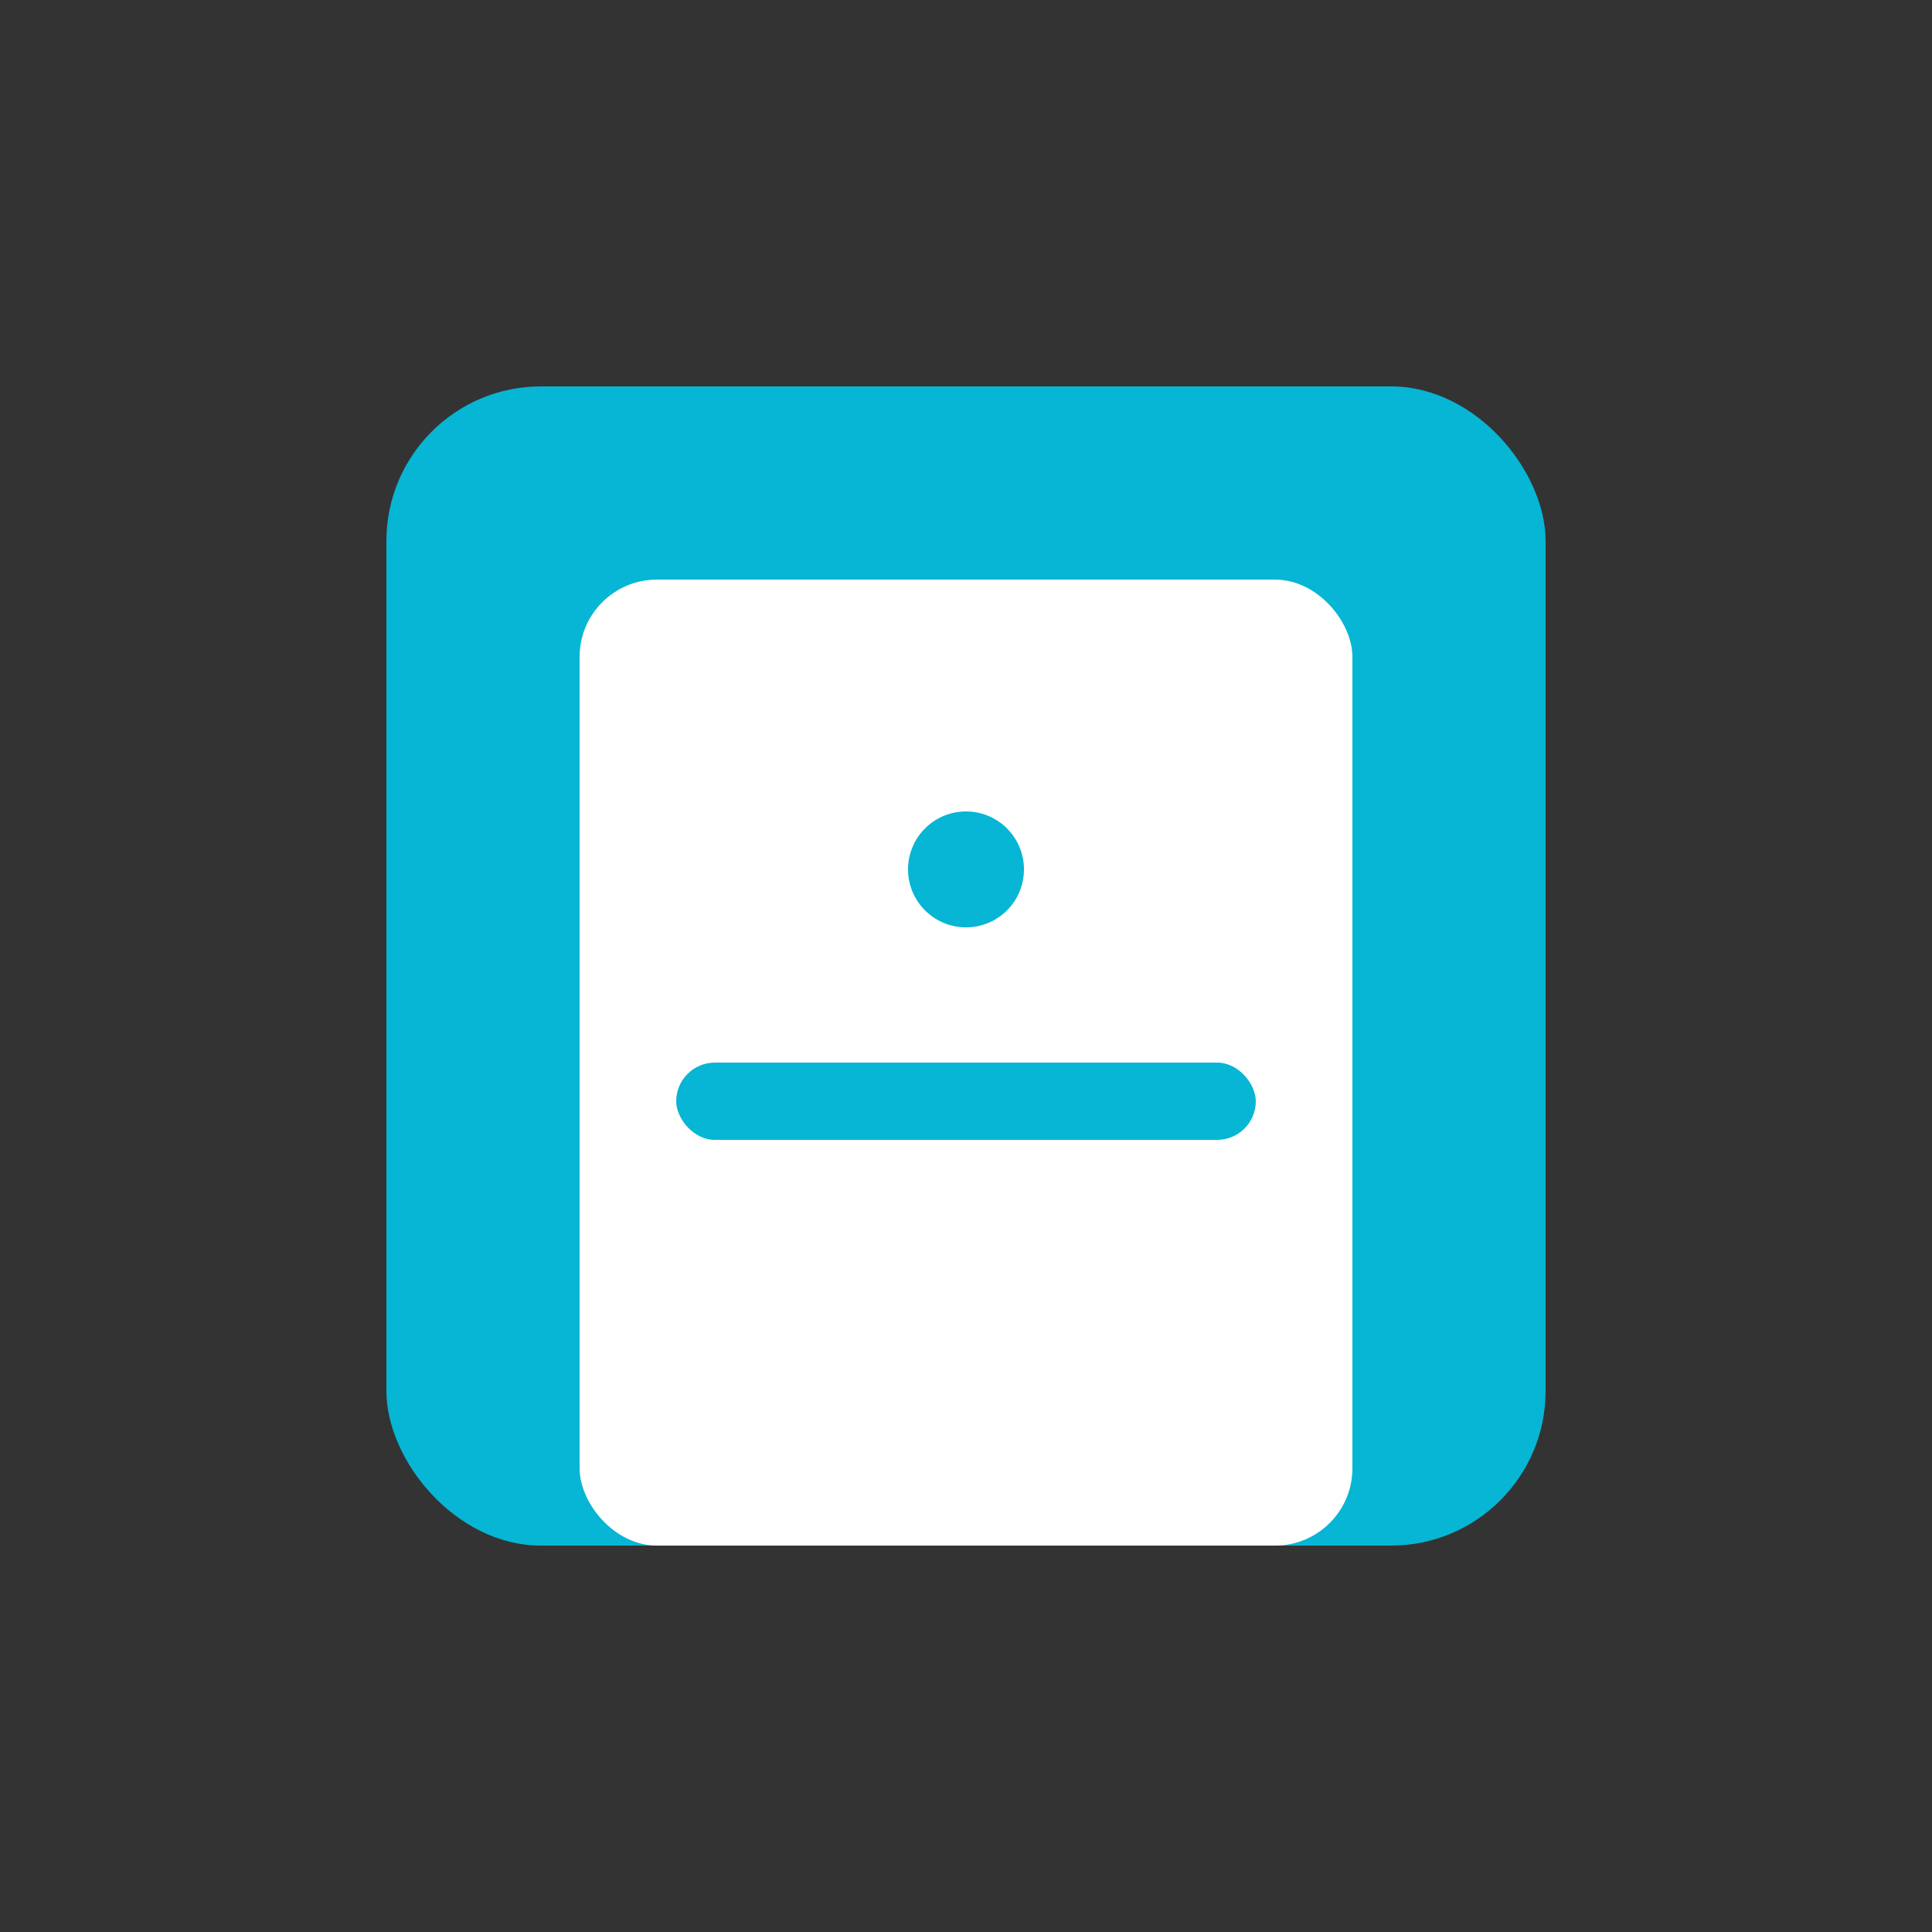
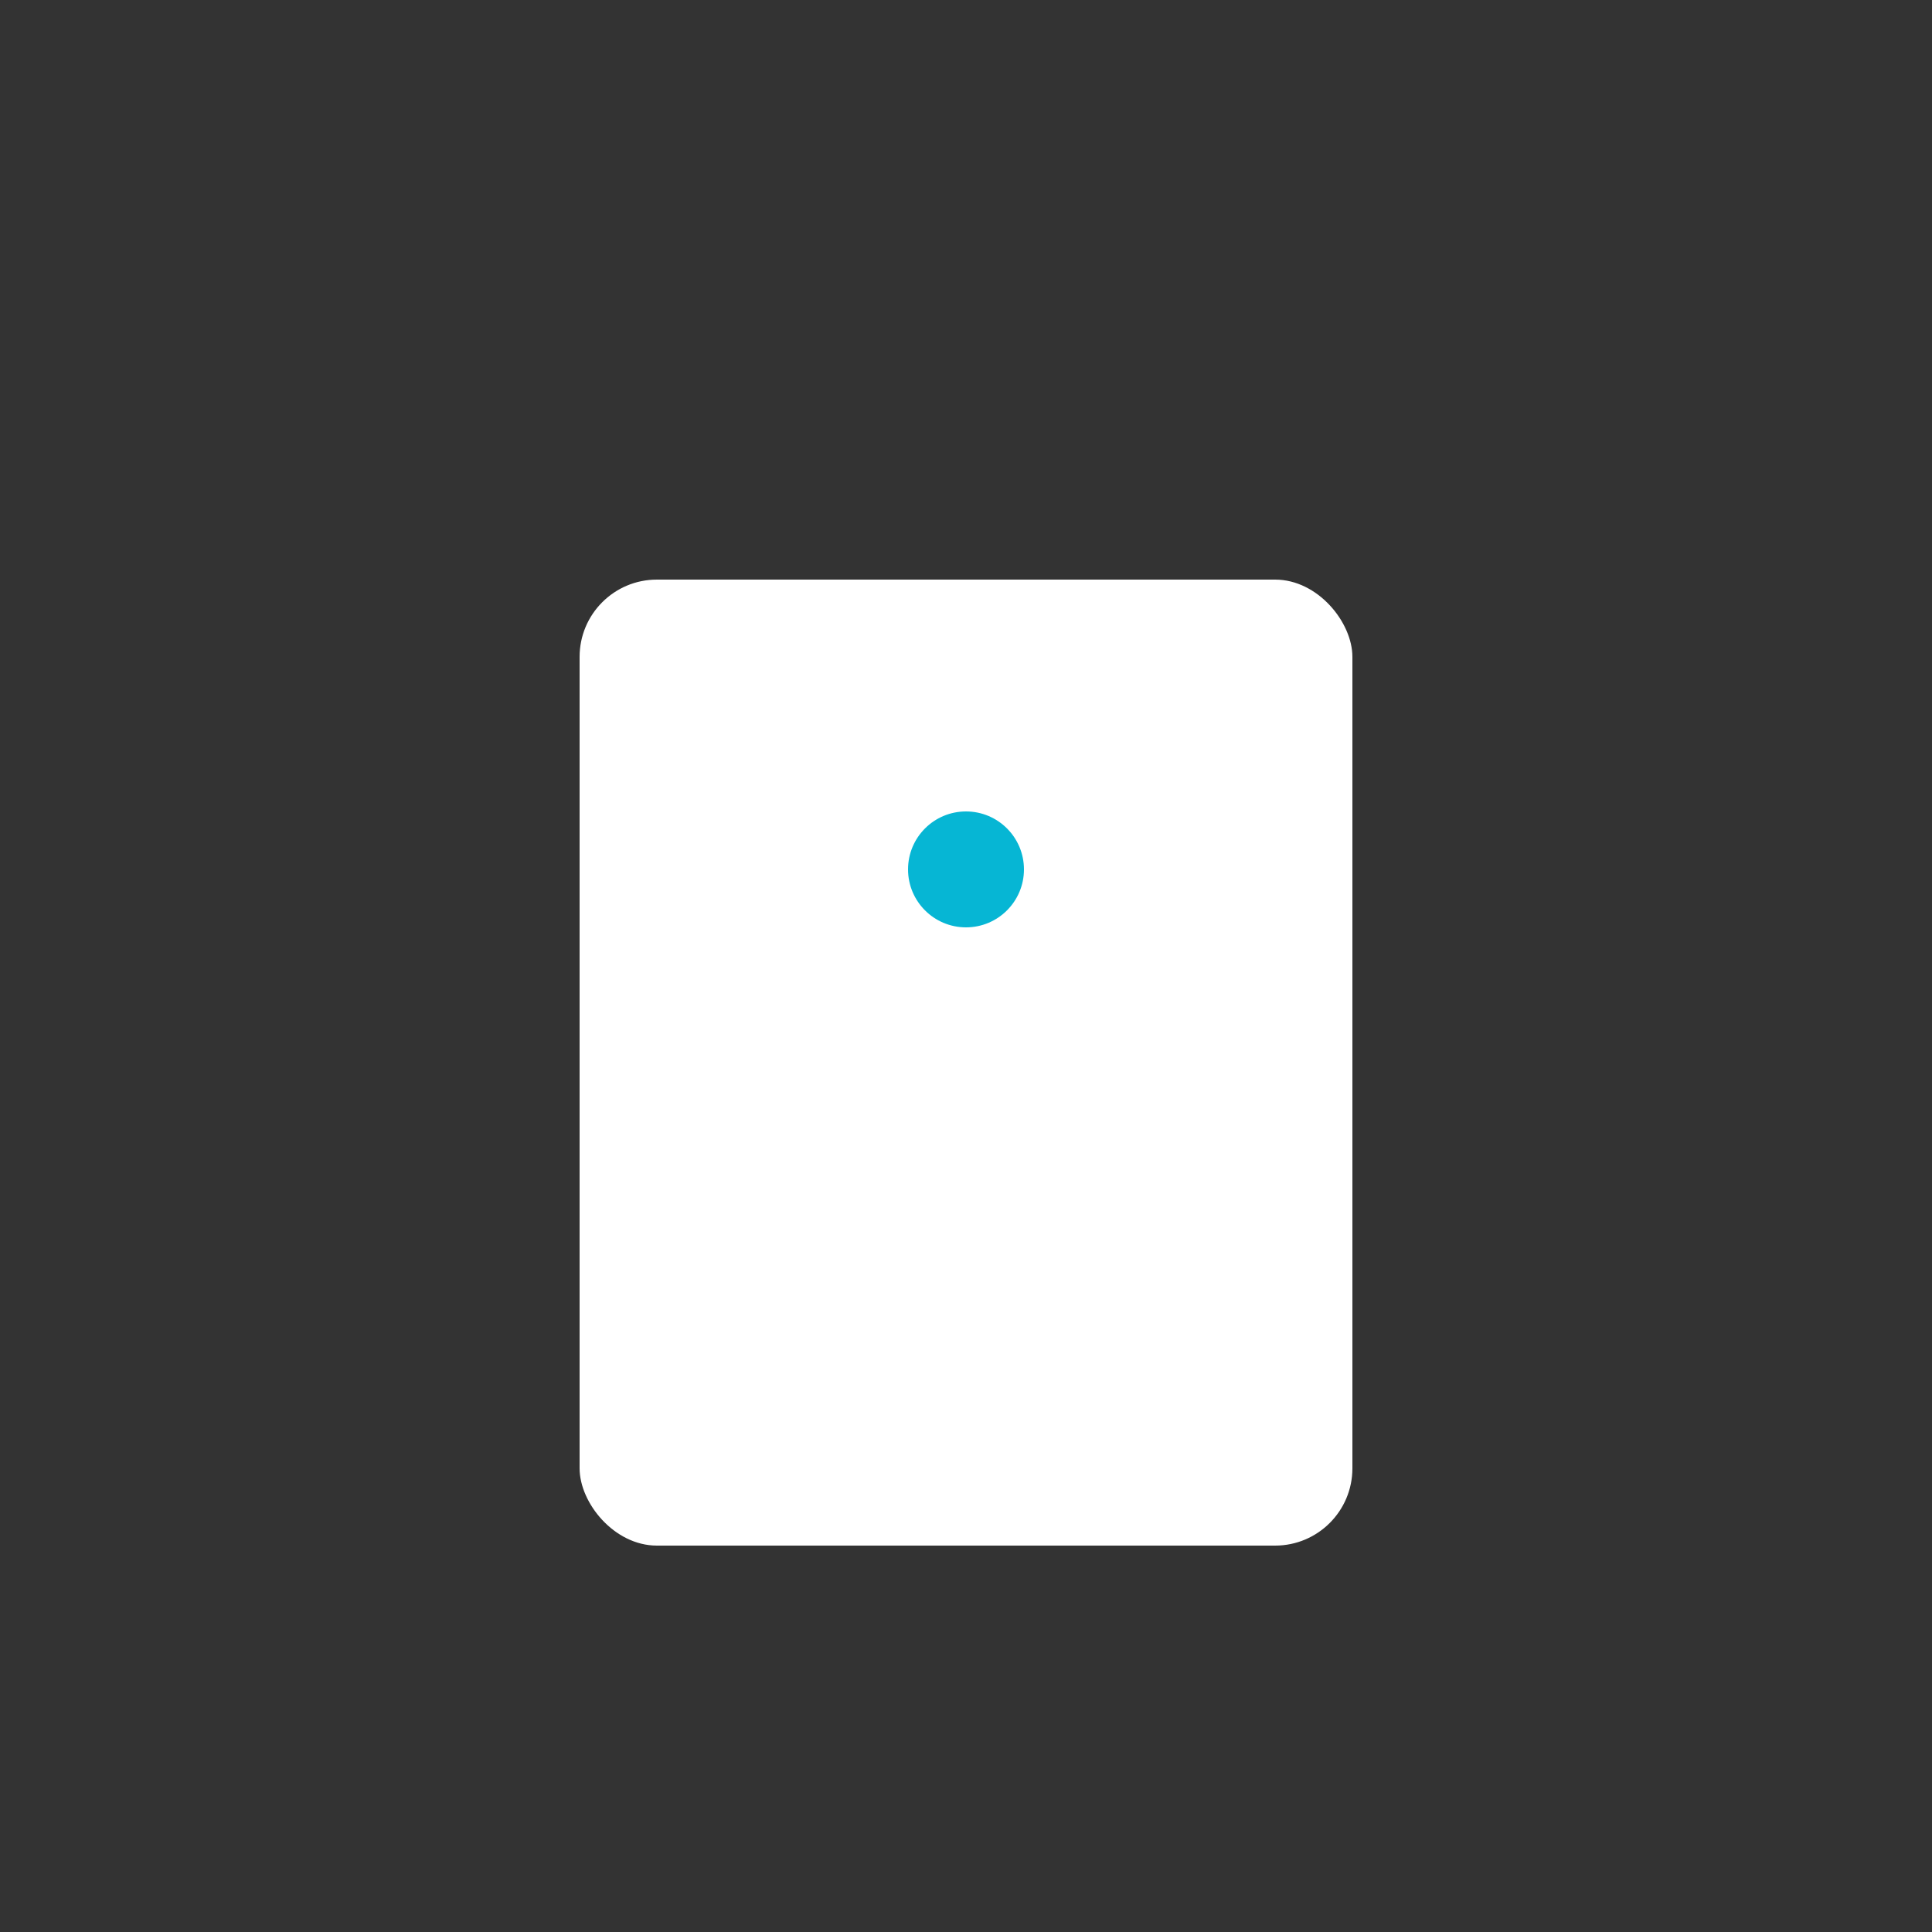
<svg xmlns="http://www.w3.org/2000/svg" viewBox="0 0 100 100">
  <rect x="0" y="0" width="100" height="100" fill="#333333" stroke="none" />
-   <rect x="20" y="20" width="60" height="60" rx="8" fill="#06b6d4" />
  <rect x="30" y="30" width="40" height="50" rx="4" fill="white" />
  <circle cx="50" cy="45" r="3" fill="#06b6d4" />
-   <rect x="35" y="55" width="30" height="4" rx="2" fill="#06b6d4" />
</svg>